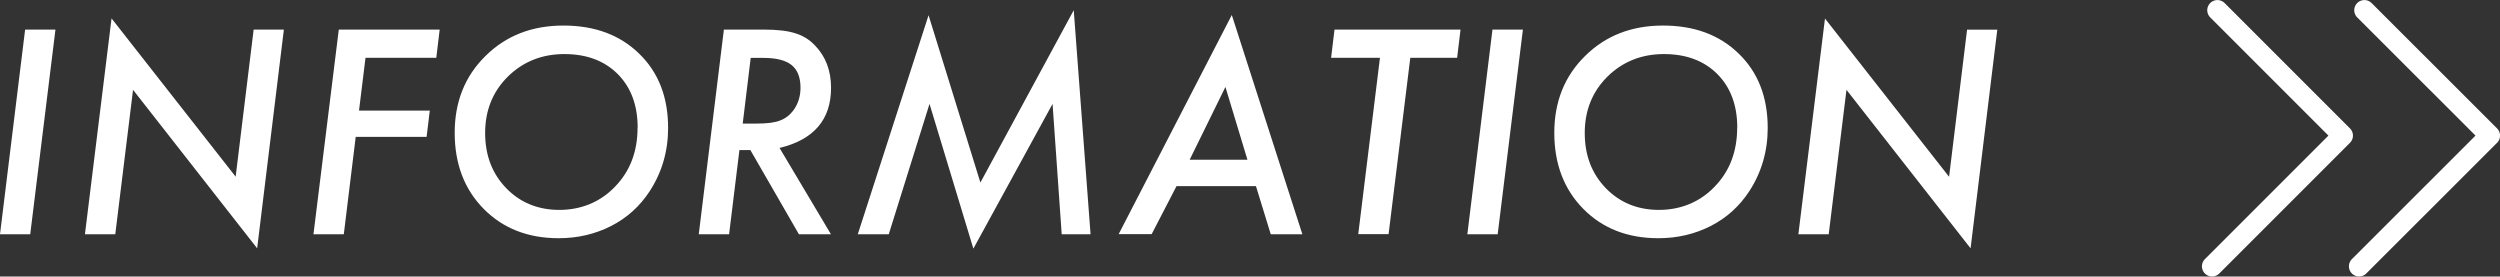
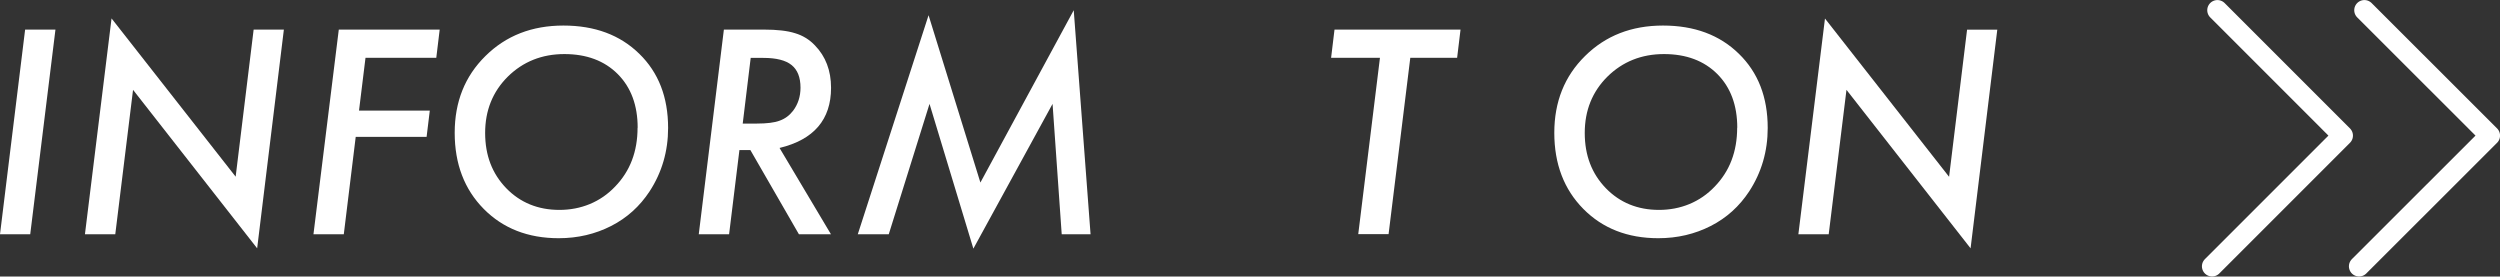
<svg xmlns="http://www.w3.org/2000/svg" id="_レイヤー_2" viewBox="0 0 234.88 25.98">
  <rect x="0" y="0" width="234.88" height="25.98" fill="#333333" stroke="none" />
  <defs>
    <style>.cls-1{fill:#fff;stroke-width:0px;}.cls-2{fill:none;stroke:#fff;stroke-linecap:round;stroke-linejoin:round;stroke-width:1.91px;}</style>
  </defs>
  <g id="_デザイン">
    <path class="cls-1" d="m5.21,2.78l-2.37,19.23H0L2.36,2.78h2.85Z" />
    <path class="cls-1" d="m26.67,2.78l-2.51,20.55-11.66-14.89-1.67,13.57h-2.85L10.48,1.73l11.66,14.87,1.69-13.82h2.84Z" />
    <path class="cls-1" d="m41.31,2.78l-.32,2.65h-6.65l-.61,4.96h6.65l-.3,2.47h-6.66l-1.12,9.15h-2.85l2.38-19.23h9.48Z" />
    <path class="cls-1" d="m62.77,12.02c0,2.19-.58,4.18-1.74,5.96-.92,1.4-2.12,2.49-3.61,3.25-1.49.76-3.13,1.15-4.93,1.15-2.88,0-5.23-.92-7.04-2.75-1.82-1.84-2.73-4.23-2.73-7.15s.96-5.32,2.89-7.22c1.93-1.91,4.37-2.86,7.32-2.86s5.32.88,7.13,2.65c1.81,1.76,2.71,4.08,2.71,6.97Zm-2.86-.02c0-2.1-.62-3.78-1.87-5.04-1.25-1.25-2.92-1.88-5.02-1.88s-3.88.71-5.31,2.12c-1.42,1.41-2.13,3.18-2.13,5.29s.66,3.82,1.98,5.19c1.32,1.36,2.99,2.04,5,2.04s3.85-.73,5.24-2.2c1.4-1.45,2.1-3.29,2.1-5.52Z" />
    <path class="cls-1" d="m73.24,13.9l4.83,8.11h-3.01l-4.56-7.91h-1.03l-.97,7.91h-2.85l2.36-19.23h3.77c1.23,0,2.2.11,2.92.34.71.21,1.34.59,1.87,1.15,1,1.03,1.51,2.36,1.51,3.98,0,2.98-1.61,4.87-4.84,5.65Zm-2.71-8.47l-.75,6.18h1.31c.96,0,1.68-.09,2.15-.27.51-.18.93-.49,1.27-.93.46-.61.7-1.34.7-2.17,0-.97-.28-1.68-.84-2.13s-1.44-.67-2.65-.67h-1.19Z" />
    <path class="cls-1" d="m100.88.96l1.58,21.05h-2.71l-.86-12.25-7.44,13.6-4.12-13.6-3.83,12.25h-2.91l6.65-20.58,4.87,15.72L100.88.96Z" />
-     <path class="cls-1" d="m110.54,17.48l-2.34,4.52h-3.1L115.73,1.41l6.63,20.6h-2.97l-1.39-4.52h-7.46Zm1.23-2.47h5.43l-2.07-6.84-3.36,6.84Z" />
    <path class="cls-1" d="m132.5,5.43l-2.04,16.57h-2.85l2.04-16.57h-4.59l.32-2.65h11.84l-.32,2.65h-4.39Z" />
-     <path class="cls-1" d="m143.08,2.78l-2.37,19.23h-2.85l2.36-19.23h2.85Z" />
    <path class="cls-1" d="m166.08,12.02c0,2.19-.58,4.18-1.74,5.96-.92,1.4-2.12,2.49-3.61,3.25-1.49.76-3.13,1.15-4.93,1.15-2.88,0-5.23-.92-7.04-2.75-1.82-1.84-2.73-4.23-2.73-7.15s.96-5.32,2.89-7.22c1.93-1.91,4.37-2.86,7.32-2.86s5.32.88,7.13,2.65c1.81,1.76,2.71,4.08,2.71,6.97Zm-2.86-.02c0-2.1-.62-3.78-1.87-5.04-1.25-1.25-2.92-1.88-5.02-1.88s-3.88.71-5.31,2.12c-1.42,1.41-2.13,3.18-2.13,5.29s.66,3.82,1.98,5.19c1.32,1.36,2.99,2.04,5,2.04s3.85-.73,5.24-2.2c1.4-1.45,2.1-3.29,2.1-5.52Z" />
    <path class="cls-1" d="m187.65,2.78l-2.51,20.55-11.66-14.89-1.67,13.57h-2.85l2.5-20.27,11.66,14.87,1.69-13.82h2.84Z" />
    <polyline class="cls-2" points="208.33 .96 220.11 12.74 207.83 25.02" />
    <polyline class="cls-2" points="222.14 .96 233.93 12.74 221.64 25.02" />
  </g>
</svg>